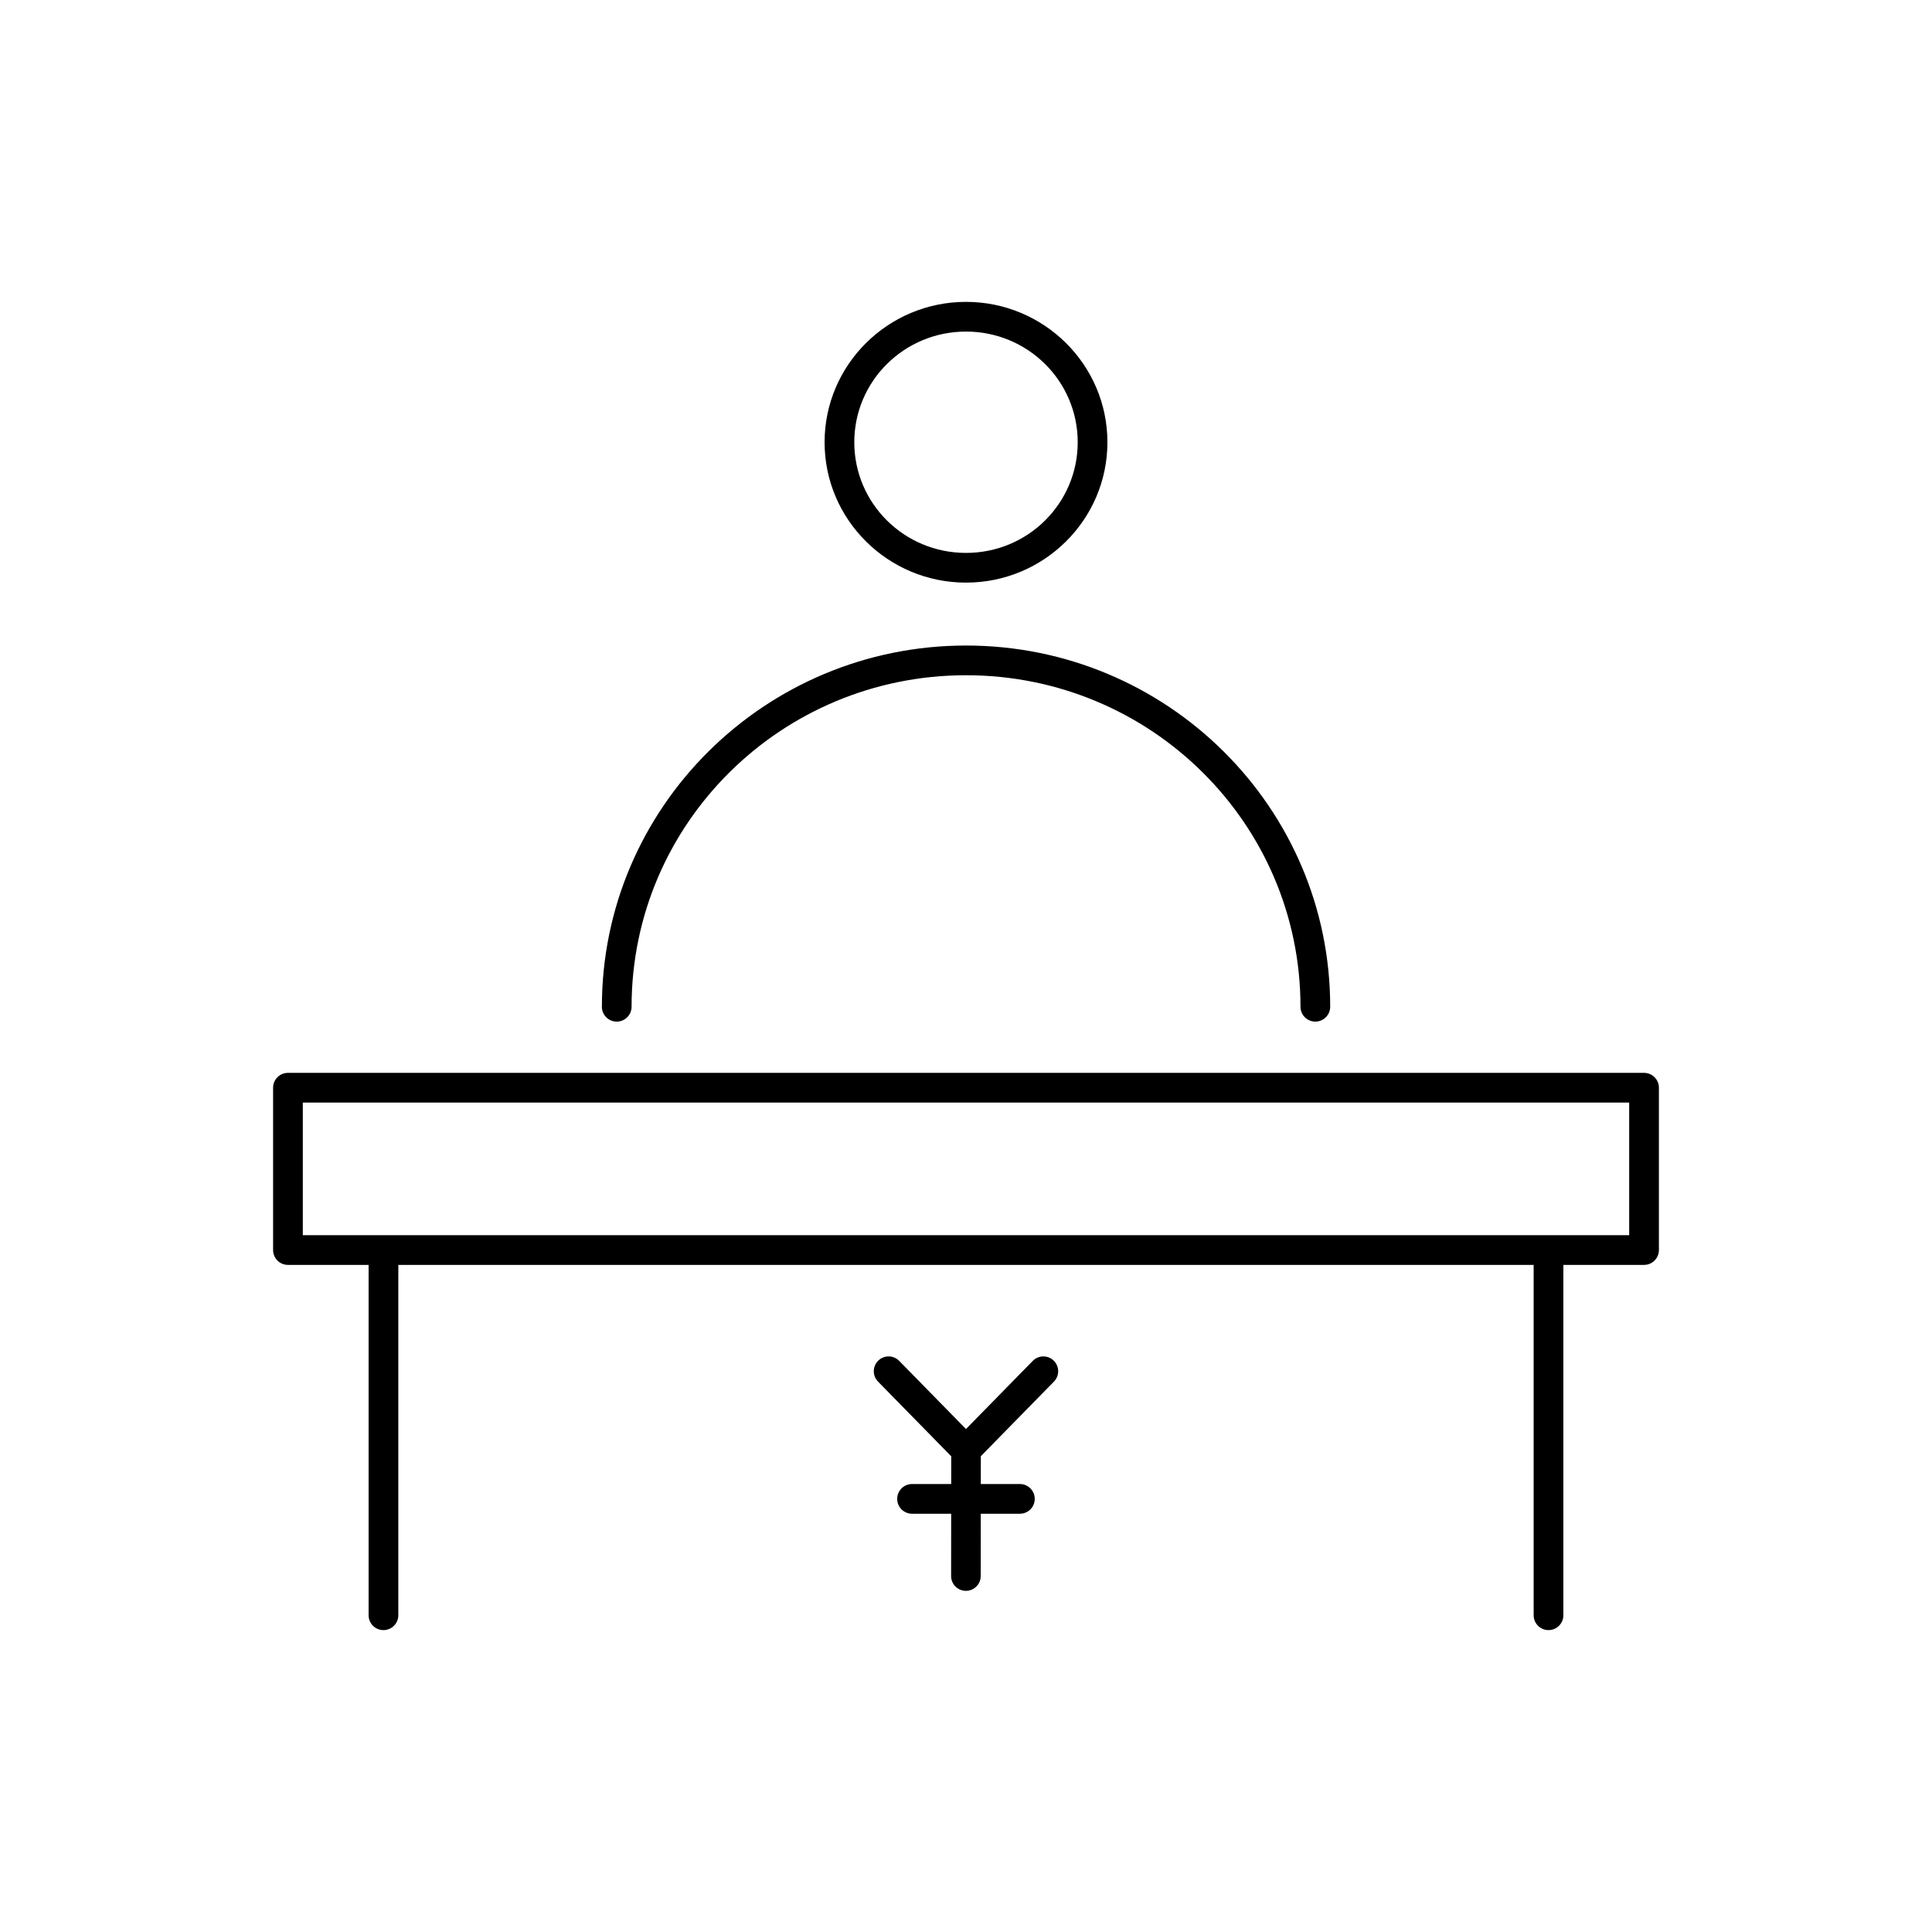
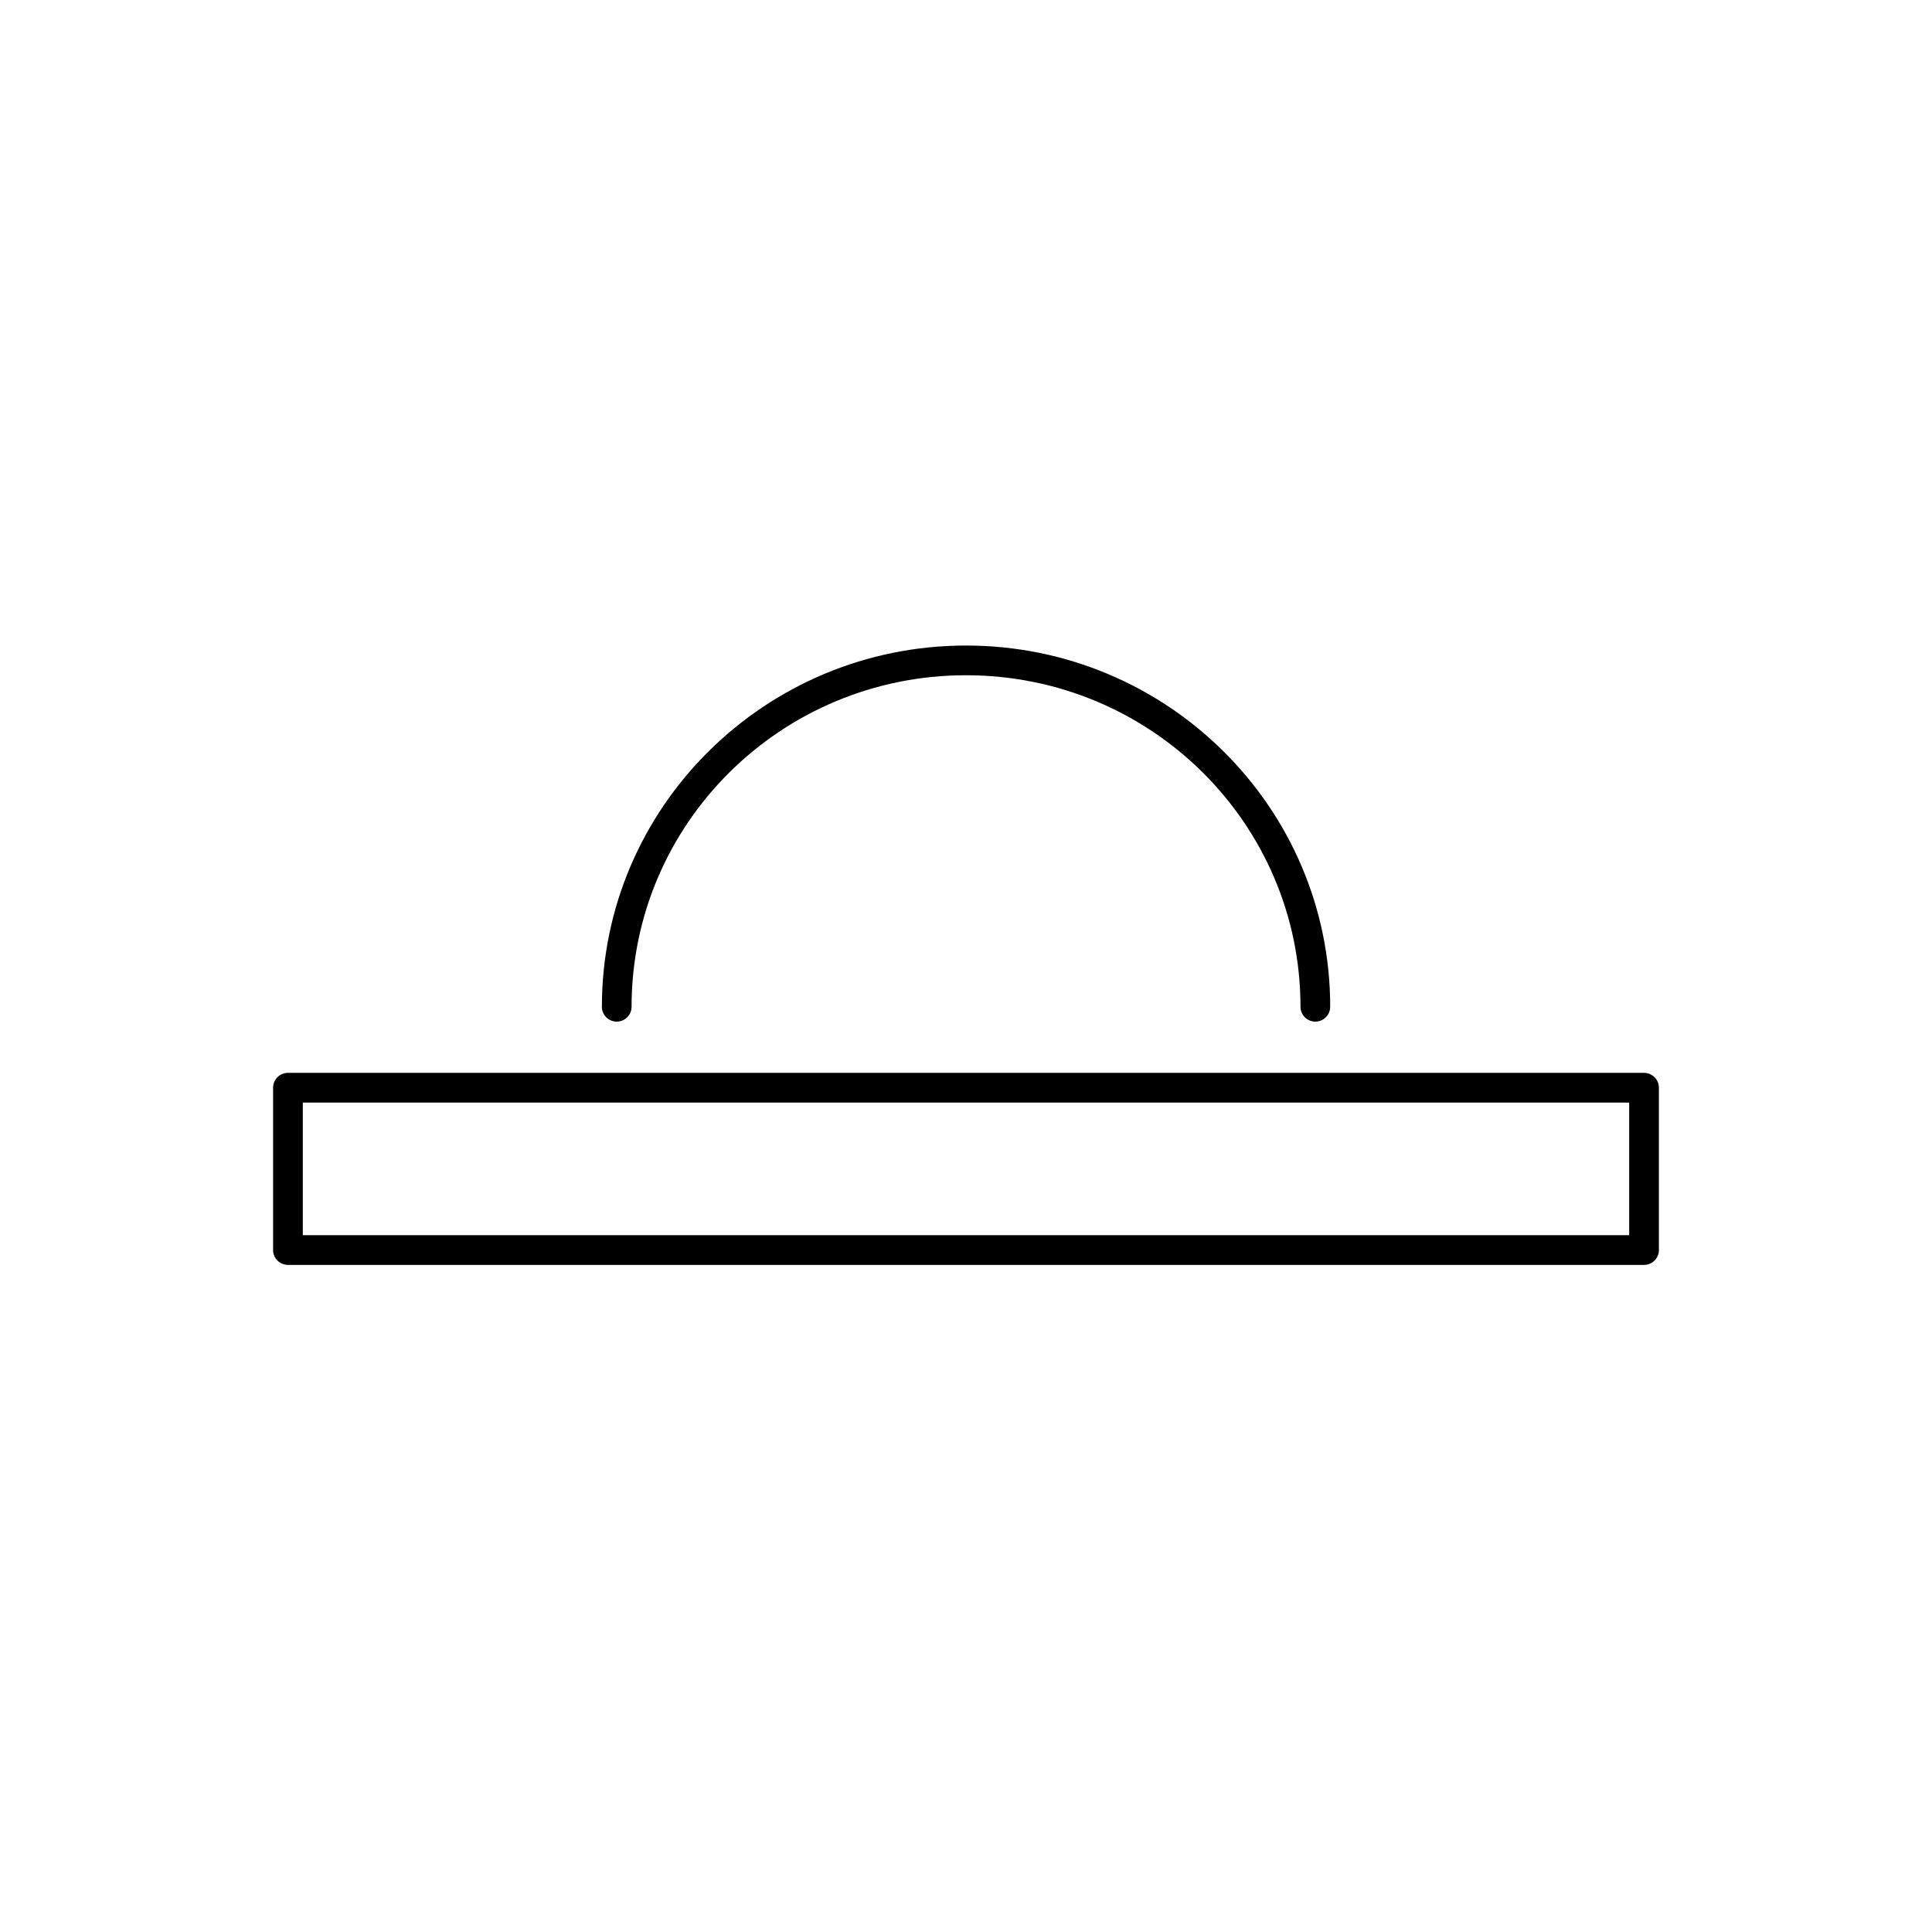
<svg xmlns="http://www.w3.org/2000/svg" fill="#000000" width="800px" height="800px" version="1.1" viewBox="144 144 512 512">
  <g>
-     <path d="m400 224c10.332 0 19.699 4.164 26.484 10.895 6.793 6.734 10.992 16.035 10.992 26.305 0 10.266-4.203 19.566-10.992 26.305-6.789 6.731-16.152 10.895-26.484 10.895s-19.699-4.164-26.484-10.895c-6.793-6.734-10.992-16.035-10.992-26.305 0-10.266 4.199-19.566 10.992-26.305 6.789-6.731 16.152-10.895 26.484-10.895zm20.949 16.461c-5.352-5.305-12.758-8.59-20.949-8.59s-15.602 3.281-20.949 8.59c-5.348 5.305-8.656 12.637-8.656 20.738 0 8.102 3.309 15.434 8.656 20.738 5.352 5.305 12.758 8.59 20.949 8.59s15.598-3.281 20.949-8.59c5.348-5.305 8.656-12.633 8.656-20.738 0-8.102-3.309-15.434-8.656-20.738z" />
    <path d="m303.5 410.8c0 2.172 1.762 3.938 3.938 3.938 2.172 0 3.938-1.762 3.938-3.938 0-24.266 9.914-46.23 25.945-62.125 16.031-15.898 38.195-25.73 62.688-25.73 24.492 0 46.656 9.832 62.688 25.73 16.027 15.895 25.945 37.859 25.945 62.125 0 2.172 1.762 3.938 3.938 3.938 2.172 0 3.938-1.762 3.938-3.938 0-26.43-10.809-50.363-28.281-67.688-17.469-17.324-41.59-28.039-68.223-28.039-26.633 0-50.754 10.715-68.223 28.039-17.473 17.328-28.281 41.258-28.281 67.688z" />
    <path d="m220.31 428.32h359.38c2.172 0 3.938 1.762 3.938 3.938v43.016c0 2.172-1.762 3.938-3.938 3.938h-359.38c-2.172 0-3.938-1.762-3.938-3.938v-43.016c0-2.172 1.762-3.938 3.938-3.938zm355.44 7.871h-351.5v35.145h351.5z" />
-     <path d="m249.56 476.75c0-2.172-1.762-3.938-3.938-3.938-2.172 0-3.938 1.762-3.938 3.938v95.309c0 2.172 1.762 3.938 3.938 3.938 2.172 0 3.938-1.762 3.938-3.938z" />
-     <path d="m558.31 476.75c0-2.172-1.762-3.938-3.938-3.938-2.172 0-3.938 1.762-3.938 3.938v95.309c0 2.172 1.762 3.938 3.938 3.938 2.172 0 3.938-1.762 3.938-3.938z" />
-     <path d="m382.29 504.64c-1.52-1.547-4.004-1.566-5.551-0.047-1.547 1.52-1.566 4.004-0.047 5.551l19.395 19.789-0.008 7.348h-10.375c-2.172 0-3.938 1.762-3.938 3.938 0 2.172 1.762 3.938 3.938 3.938h10.367l-0.016 16.512c0 2.164 1.754 3.922 3.922 3.922 2.164 0 3.922-1.754 3.922-3.922l0.016-16.512h10.367c2.172 0 3.938-1.762 3.938-3.938 0-2.172-1.762-3.938-3.938-3.938h-10.359l0.008-7.375 19.371-19.762c1.52-1.547 1.5-4.031-0.047-5.551-1.547-1.52-4.031-1.5-5.551 0.047l-17.707 18.066z" />
  </g>
</svg>